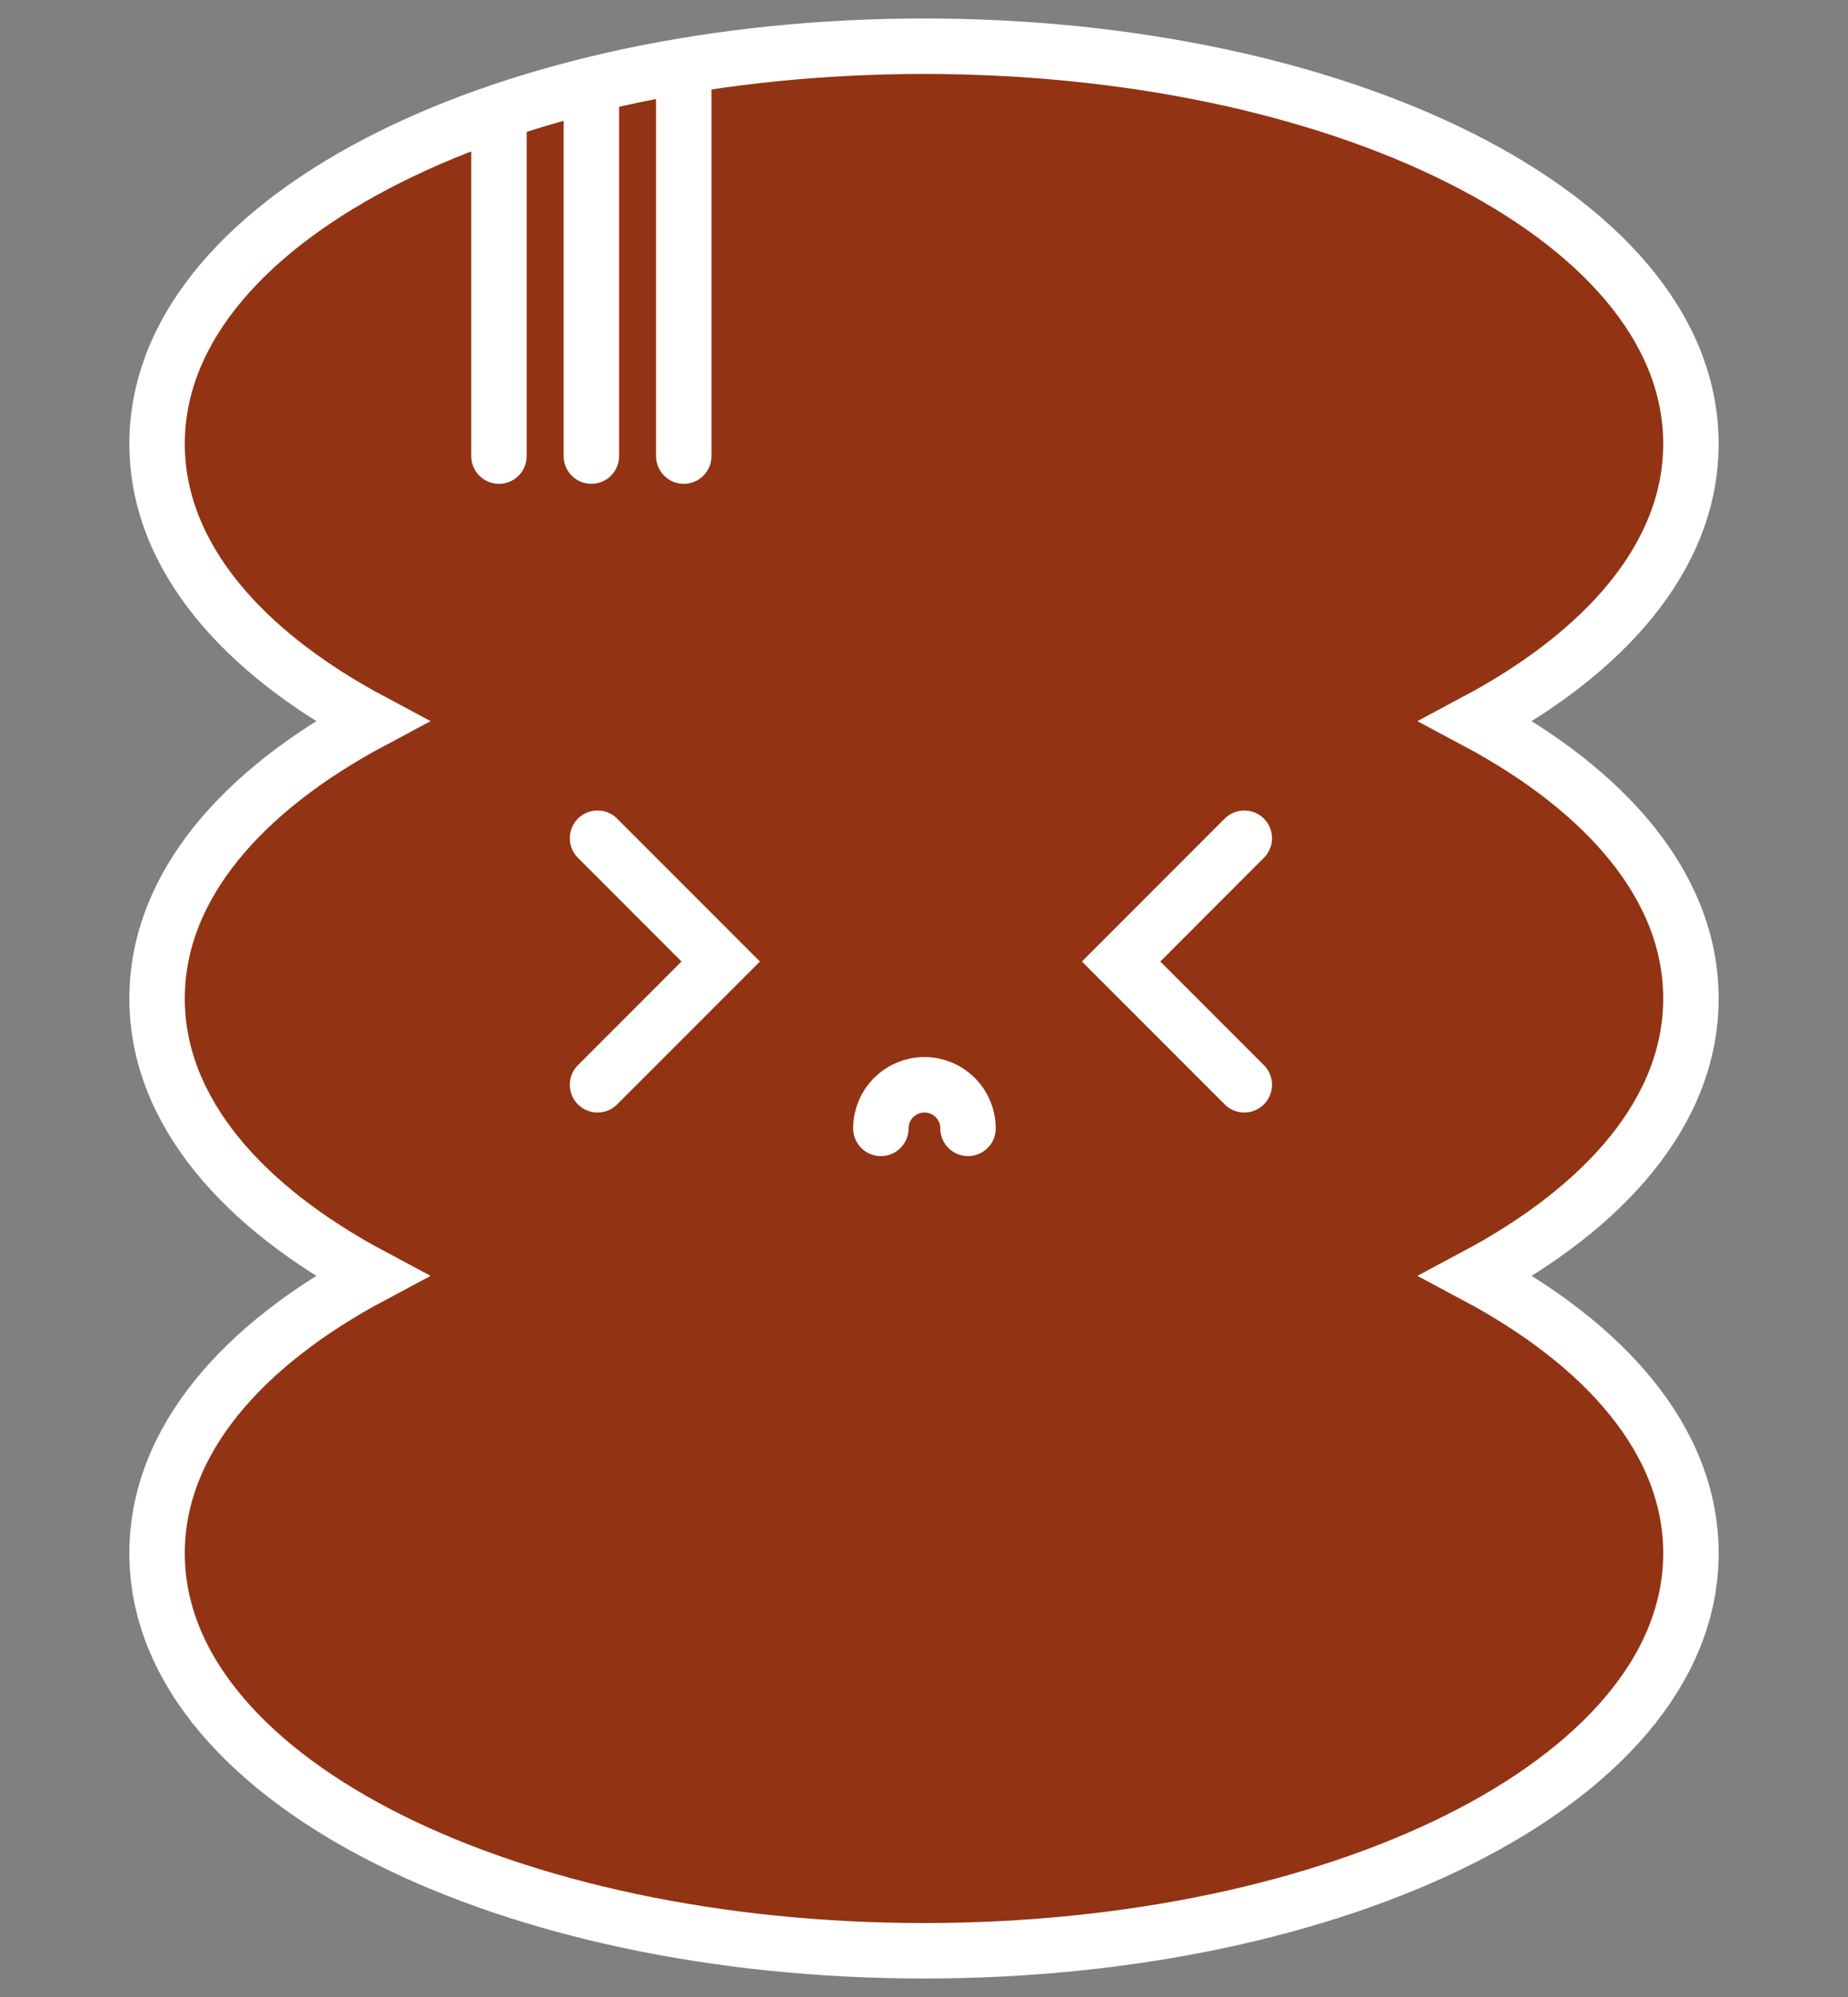
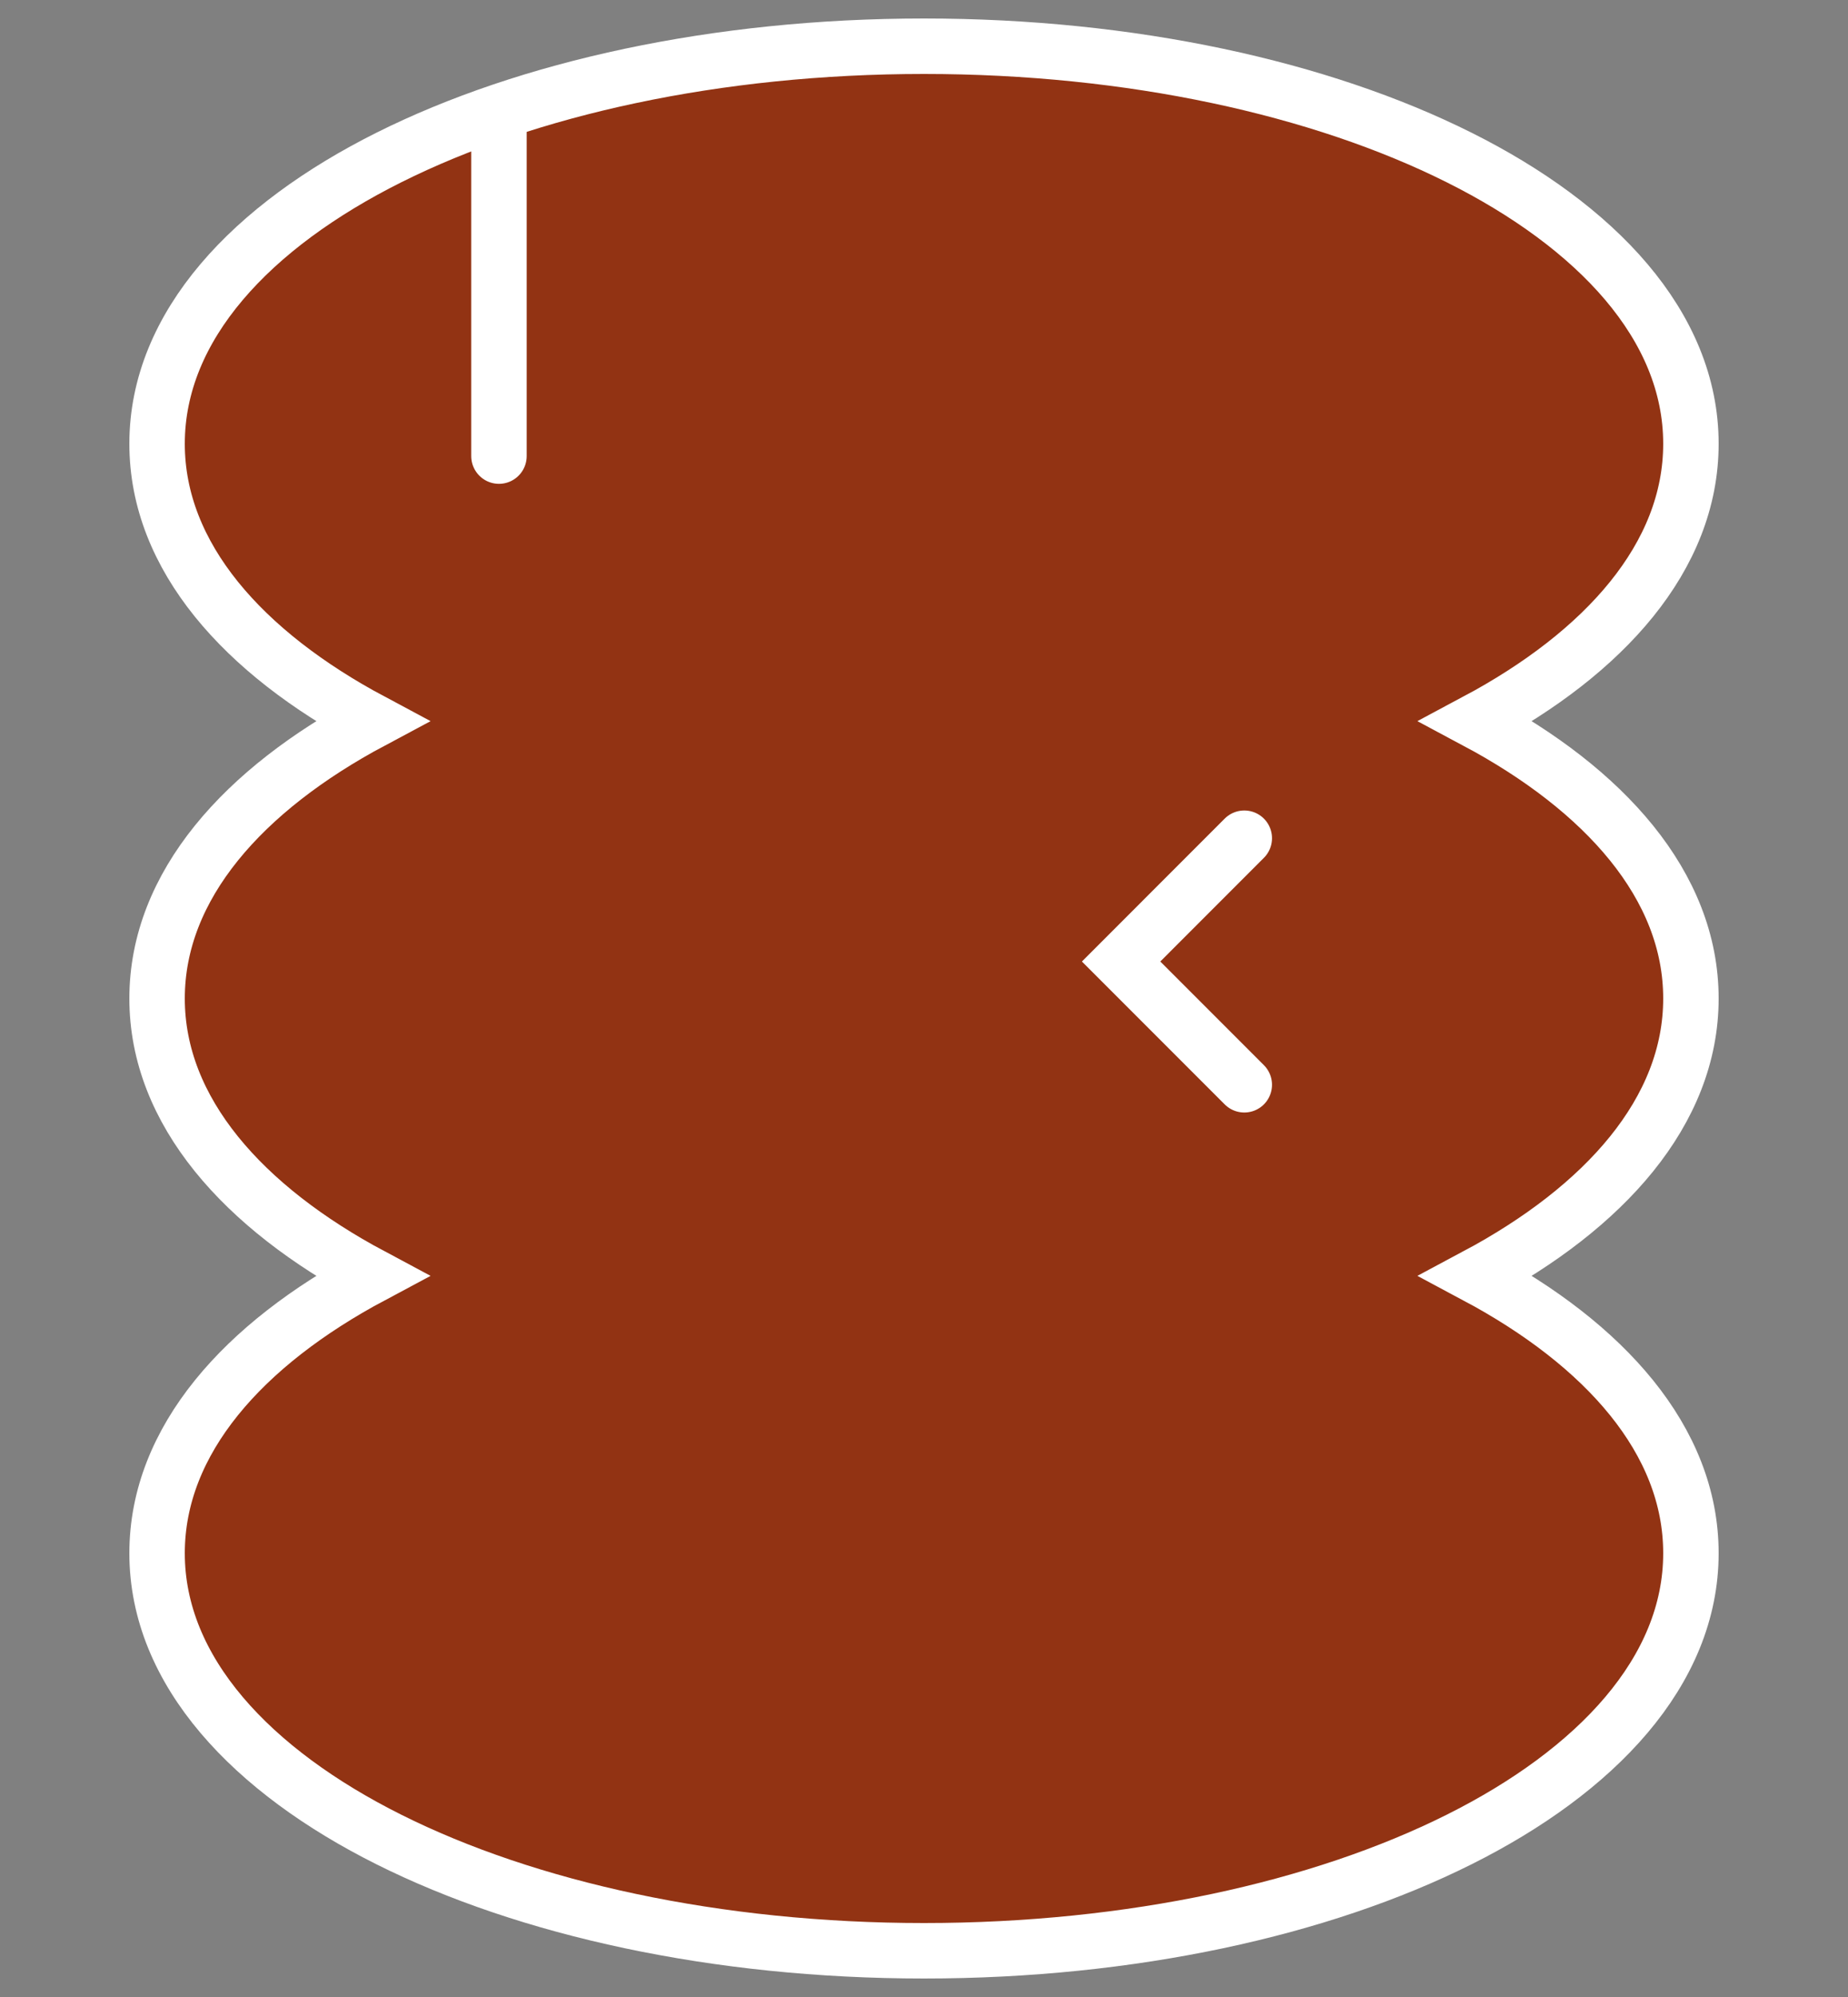
<svg xmlns="http://www.w3.org/2000/svg" width="50" height="54" viewBox="0 0 50 54" fill="none">
  <rect x="0" y="0" width="50" height="54" fill="#808080" stroke="none" />
  <path d="M4.25 12C4.25 8.801 6.823 6.107 10.523 4.258C14.266 2.386 19.386 1.25 25 1.25C30.614 1.25 35.734 2.386 39.477 4.258C43.177 6.107 45.75 8.801 45.75 12C45.75 15.058 43.403 17.653 39.942 19.5C43.403 21.347 45.75 23.942 45.75 27C45.75 30.058 43.403 32.653 39.942 34.5C43.403 36.347 45.75 38.942 45.75 42C45.75 45.199 43.177 47.893 39.477 49.742C35.734 51.614 30.614 52.75 25 52.75C19.386 52.75 14.266 51.614 10.523 49.742C6.823 47.893 4.25 45.199 4.25 42C4.25 38.943 6.596 36.347 10.057 34.5C6.596 32.653 4.25 30.057 4.25 27C4.25 23.943 6.596 21.347 10.057 19.5C6.596 17.653 4.25 15.057 4.25 12Z" fill="#923313" stroke="white" stroke-width="1.5" stroke-linecap="square" />
  <path d="M33.666 22.666L30.333 26L33.666 29.333" stroke="white" stroke-width="1.5" stroke-linecap="round" />
-   <path d="M16.167 22.666L19.5 26L16.167 29.333" stroke="white" stroke-width="1.5" stroke-linecap="round" />
  <path d="M13.5 3.333L13.5 12.333" stroke="white" stroke-width="1.5" stroke-linecap="round" />
-   <path d="M16 2.354V12.333" stroke="white" stroke-width="1.5" stroke-linecap="round" />
-   <path d="M18.5 2.354V12.333" stroke="white" stroke-width="1.5" stroke-linecap="round" />
-   <path d="M26.191 30.512C26.191 29.861 25.663 29.333 25.012 29.333C24.361 29.333 23.833 29.861 23.833 30.512" stroke="white" stroke-width="1.5" stroke-linecap="round" />
</svg>